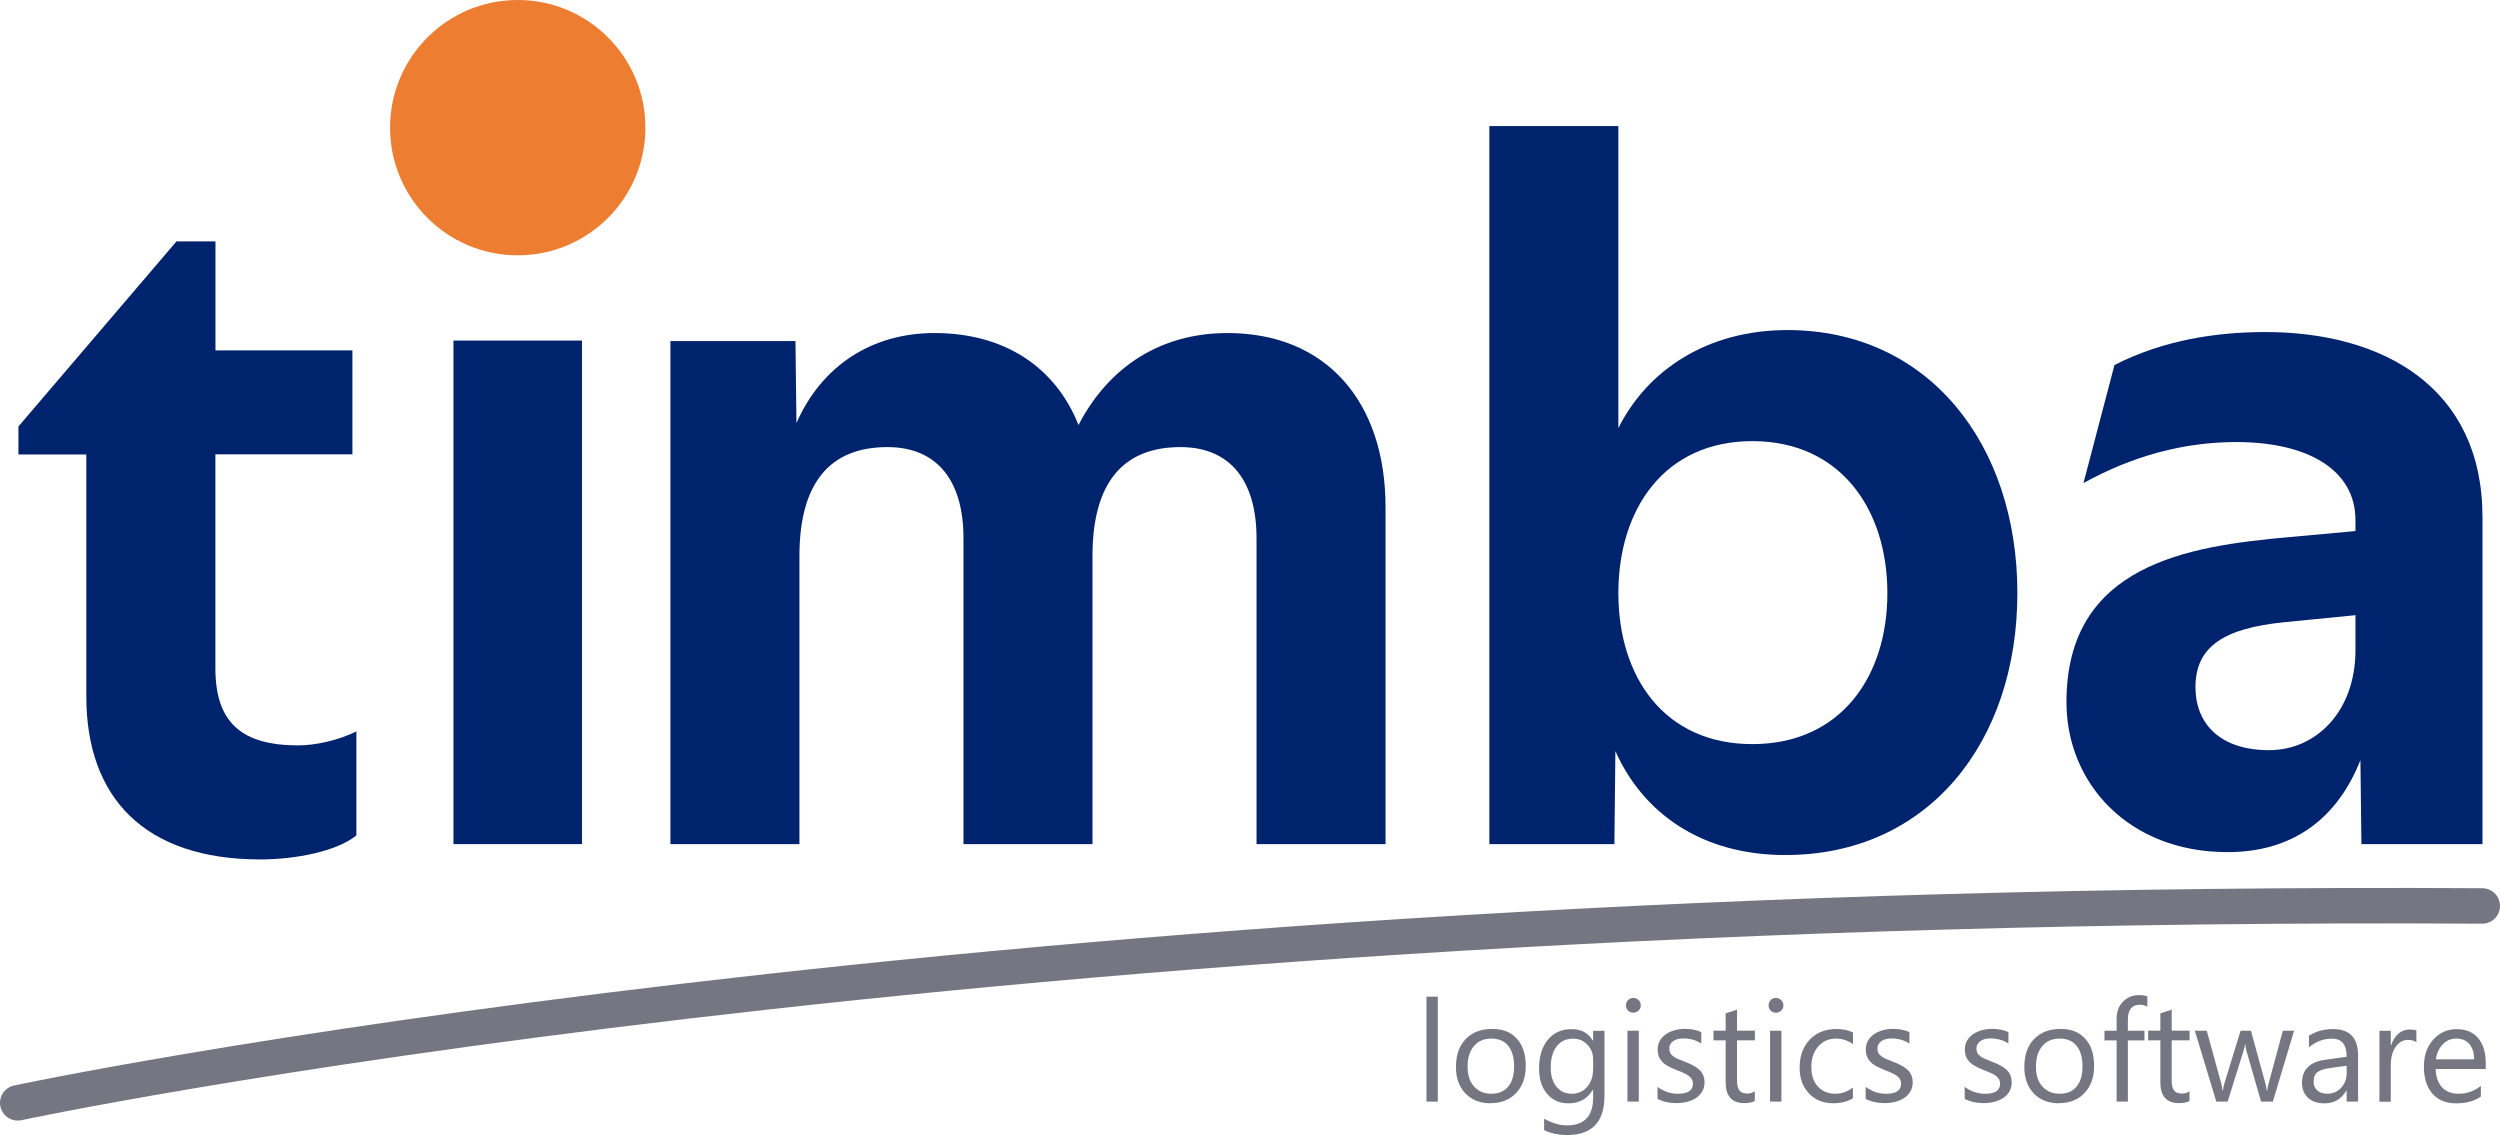
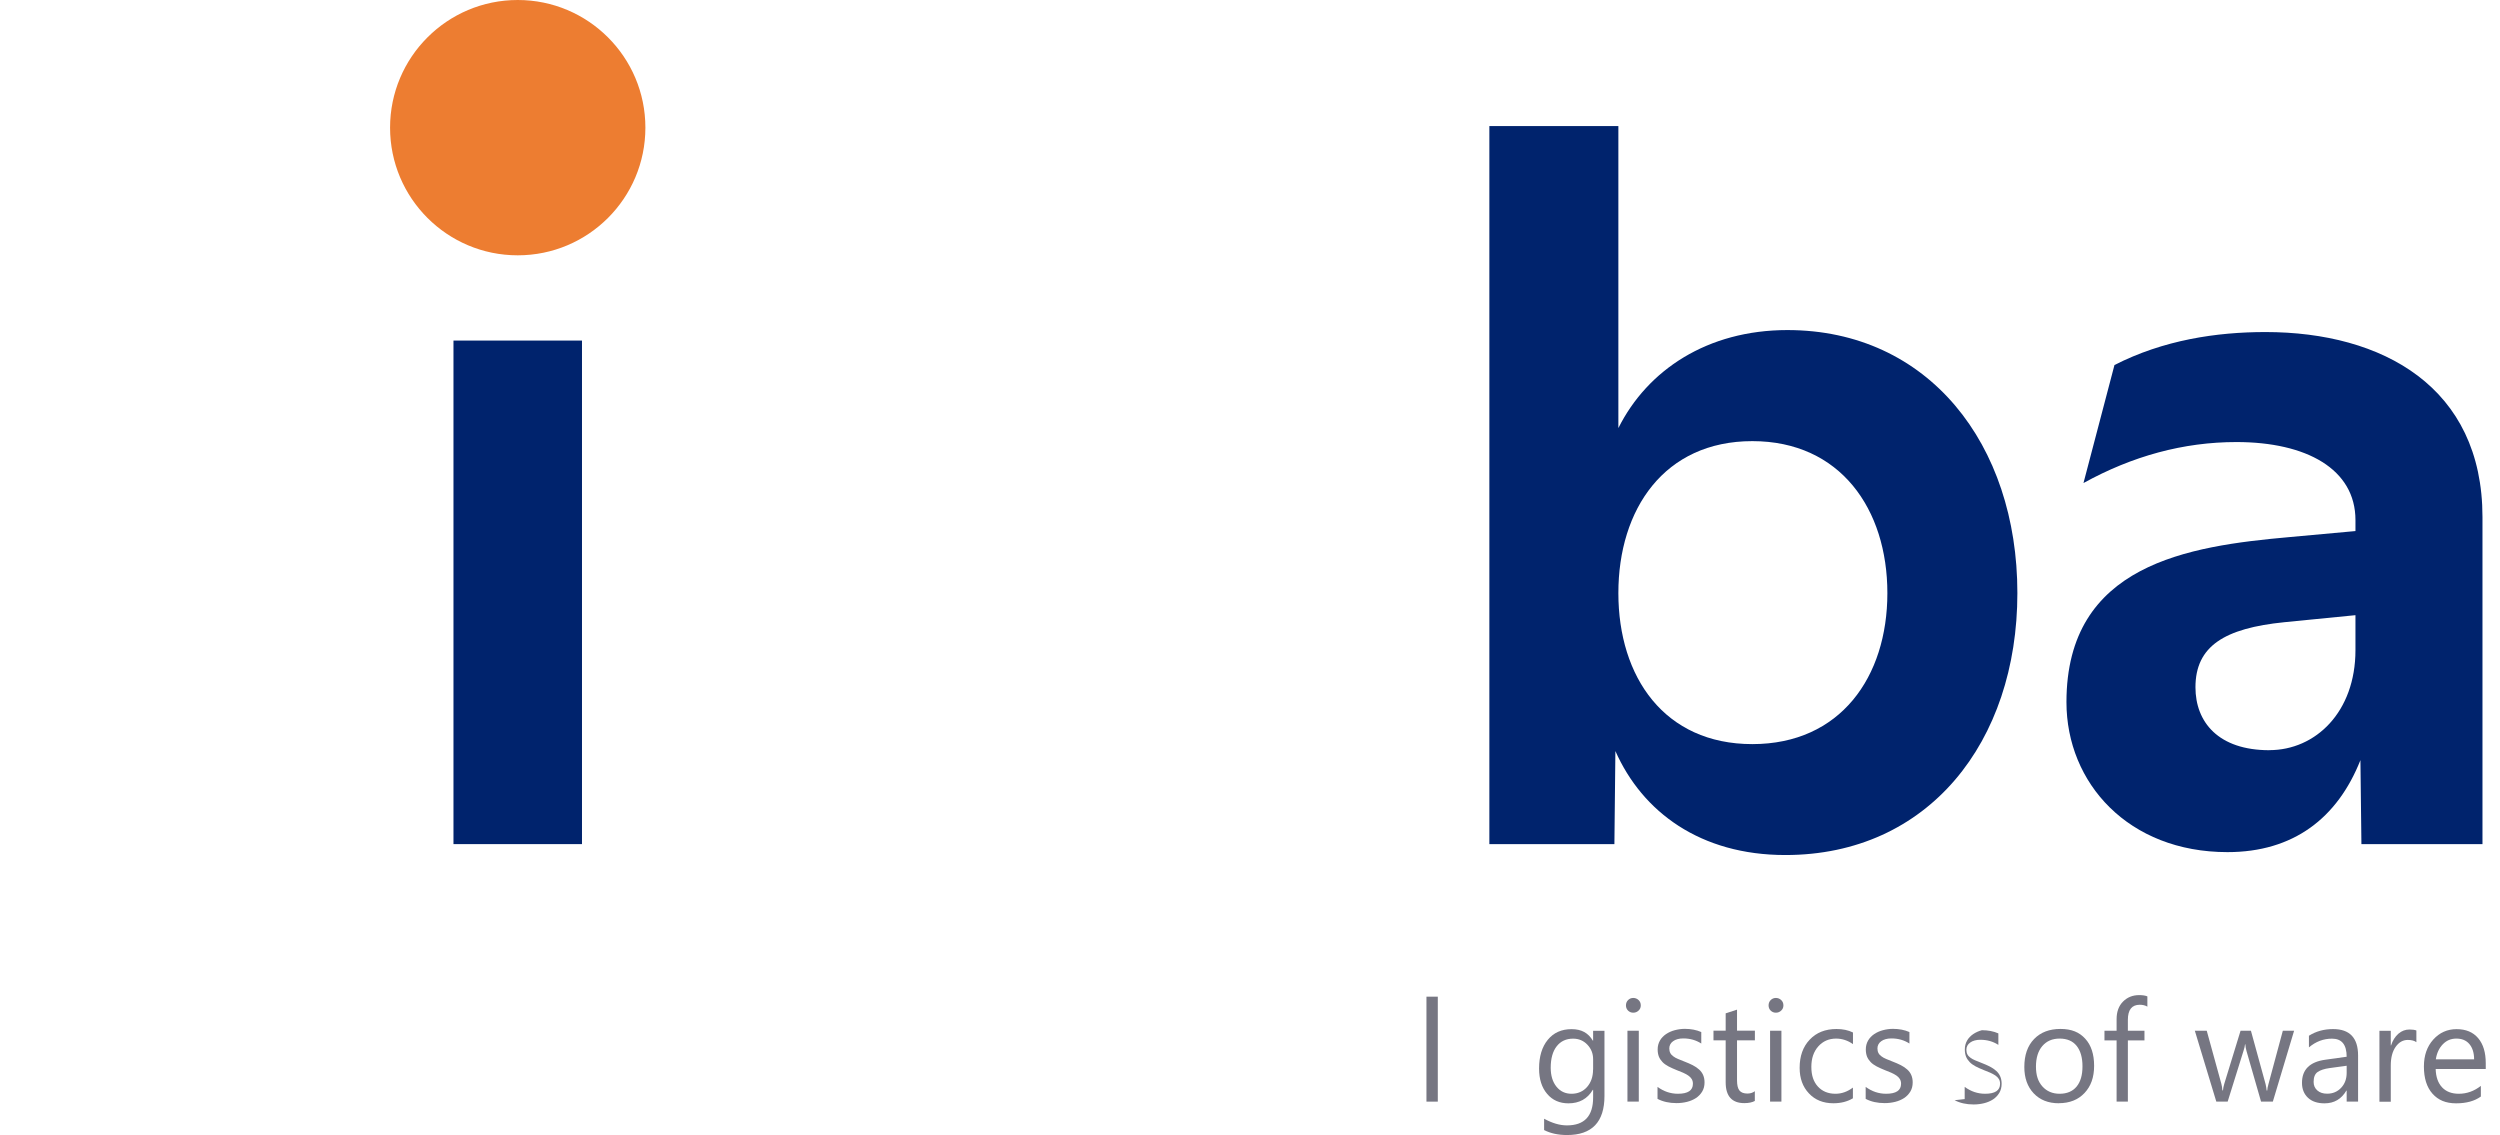
<svg xmlns="http://www.w3.org/2000/svg" id="Ebene_2" data-name="Ebene 2" viewBox="0 0 352.5 160.04">
  <defs>
    <style>      .cls-1 {        fill: #767682;      }      .cls-2 {        isolation: isolate;      }      .cls-3 {        fill: none;        stroke: #767682;        stroke-linecap: round;        stroke-linejoin: round;        stroke-width: 5px;      }      .cls-4 {        fill: #00236d;      }      .cls-5 {        fill: #ed7d31;      }    </style>
  </defs>
  <g id="Ebene_2-2" data-name="Ebene 2">
    <g>
      <g class="cls-2">
-         <path class="cls-4" d="m94.53,48.09h17.63l.14,11.56c3.53-8.04,10.58-12.69,19.46-12.69,9.87,0,17.06,4.79,20.31,12.97,4.23-8.18,11.56-12.97,21.01-12.97,13.96,0,22.28,9.73,22.28,24.54v47.52h-18.19v-43.15c0-8.04-3.67-12.83-10.72-12.83-8.04,0-12.41,4.94-12.41,15.37v40.61h-18.19v-43.15c0-8.04-3.67-12.83-10.72-12.83-8.04,0-12.41,4.94-12.41,15.37v40.61h-18.19V48.09Z" />
        <path class="cls-4" d="m227.77,105.91l-.14,13.11h-17.63V17.78h18.19v42.58c4.09-8.18,12.55-13.82,23.83-13.82,19.88,0,32.43,16.08,32.43,37.08s-12.55,36.94-32.71,36.94c-11.99,0-20.16-6.06-23.97-14.66Zm38.35-22.28c0-11.84-6.63-21.43-19.04-21.43s-18.89,9.59-18.89,21.43,6.49,21.29,18.89,21.29,19.04-9.45,19.04-21.29Z" />
        <path class="cls-4" d="m350.02,119.02h-17.06l-.14-11.84c-3.24,8.18-9.45,12.97-18.75,12.97-13.96,0-22.7-9.73-22.7-21.15,0-19.46,17.2-22,31.44-23.27l9.31-.85v-1.55c0-7.19-6.91-11-16.78-11-7.47,0-14.67,1.97-21.57,5.78l4.37-16.64c6.91-3.53,14.38-4.65,21.29-4.65,16.5,0,30.6,7.75,30.6,26.09v46.11Zm-30.03-13.25c6.49,0,12.13-5.36,12.13-14.1v-4.93l-10.01.99c-8.46.85-12.55,3.38-12.55,9.17,0,4.93,3.24,8.88,10.43,8.88Z" />
      </g>
      <rect class="cls-4" x="63.94" y="48.02" width="18.12" height="71" />
      <circle class="cls-5" cx="73" cy="18" r="18" />
      <g class="cls-2">
-         <path class="cls-4" d="m49.69,49.4v14.66h-19.32v30.18c0,7.75,3.81,10.86,11.7,10.86,2.4,0,5.64-.71,8.18-1.97v14.67c-2.82,2.26-8.6,3.38-13.54,3.38-16.36,0-24.54-8.74-24.54-22.98v-34.12H2.6v-3.95l22.28-26.09h5.5v15.37h19.32Z" />
-       </g>
-       <path class="cls-3" d="m2.5,155.5s135.5-29.02,347.5-27.76" />
+         </g>
      <g class="cls-2">
        <path class="cls-1" d="m202.73,155.33h-1.6v-14.8h1.6v14.8Z" />
-         <path class="cls-1" d="m210.15,155.56c-1.48,0-2.66-.47-3.54-1.4-.88-.93-1.32-2.17-1.32-3.72,0-1.68.46-2.99,1.38-3.94s2.16-1.42,3.72-1.42,2.65.46,3.49,1.38c.84.92,1.25,2.19,1.25,3.82s-.45,2.87-1.35,3.83c-.9.96-2.11,1.44-3.63,1.44Zm.12-9.12c-1.03,0-1.84.35-2.44,1.05-.6.7-.9,1.67-.9,2.9s.3,2.12.91,2.8,1.42,1.03,2.43,1.03,1.83-.33,2.39-1.01.83-1.62.83-2.86-.28-2.21-.83-2.89-1.35-1.02-2.39-1.02Z" />
        <path class="cls-1" d="m226.23,154.53c0,3.67-1.76,5.51-5.27,5.51-1.24,0-2.32-.23-3.24-.7v-1.6c1.13.62,2.2.94,3.22.94,2.46,0,3.69-1.31,3.69-3.93v-1.09h-.04c-.76,1.28-1.91,1.91-3.44,1.91-1.24,0-2.25-.44-3-1.33-.76-.89-1.14-2.08-1.14-3.58,0-1.7.41-3.05,1.23-4.05.82-1,1.93-1.5,3.35-1.5s2.35.54,3,1.62h.04v-1.39h1.6v9.2Zm-1.6-3.72v-1.47c0-.79-.27-1.47-.81-2.04s-1.21-.85-2.01-.85c-.99,0-1.76.36-2.32,1.08-.56.72-.84,1.73-.84,3.02,0,1.11.27,2,.81,2.67s1.25,1,2.13,1,1.63-.32,2.19-.96c.56-.64.84-1.46.84-2.45Z" />
        <path class="cls-1" d="m230.29,142.79c-.29,0-.53-.1-.73-.29-.2-.2-.3-.44-.3-.74s.1-.55.3-.75c.2-.2.45-.3.73-.3s.54.1.75.3.31.45.31.75-.1.53-.31.73-.45.3-.75.3Zm.78,12.54h-1.6v-10h1.6v10Z" />
        <path class="cls-1" d="m233.71,154.97v-1.72c.87.64,1.83.97,2.88.97,1.41,0,2.11-.47,2.11-1.41,0-.27-.06-.49-.18-.68-.12-.19-.28-.35-.49-.49s-.45-.27-.72-.39c-.28-.11-.58-.23-.89-.36-.44-.18-.83-.35-1.17-.53-.34-.18-.62-.38-.84-.61s-.39-.48-.51-.77c-.11-.29-.17-.62-.17-1.01,0-.47.11-.88.32-1.25s.5-.66.86-.91c.36-.24.77-.43,1.23-.55s.93-.19,1.42-.19c.87,0,1.64.15,2.32.45v1.62c-.74-.48-1.58-.72-2.54-.72-.3,0-.57.03-.81.1-.24.07-.45.16-.62.29-.17.12-.31.27-.4.44-.09.17-.14.36-.14.57,0,.26.05.48.14.65.09.18.23.33.42.47.18.14.4.26.66.37.26.11.56.23.89.36.44.17.84.34,1.19.52s.65.38.9.61c.25.22.44.48.57.78.13.29.2.64.2,1.04,0,.5-.11.92-.33,1.29-.22.36-.51.67-.87.91-.37.24-.79.42-1.26.54-.48.12-.97.18-1.49.18-1.03,0-1.92-.2-2.68-.6Z" />
        <path class="cls-1" d="m247.44,155.23c-.38.21-.88.31-1.49.31-1.75,0-2.63-.98-2.63-2.93v-5.92h-1.72v-1.37h1.72v-2.44l1.6-.52v2.96h2.52v1.37h-2.52v5.63c0,.67.11,1.15.34,1.44.23.29.61.43,1.13.43.4,0,.75-.11,1.04-.33v1.37Z" />
        <path class="cls-1" d="m250.4,142.79c-.29,0-.53-.1-.73-.29-.2-.2-.3-.44-.3-.74s.1-.55.3-.75c.2-.2.45-.3.73-.3s.54.1.75.3.31.45.31.75-.1.53-.31.73-.45.3-.75.3Zm.78,12.54h-1.6v-10h1.6v10Z" />
        <path class="cls-1" d="m261.24,154.87c-.77.46-1.68.69-2.73.69-1.43,0-2.58-.46-3.45-1.39-.88-.93-1.31-2.13-1.31-3.61,0-1.65.47-2.97,1.42-3.97.94-1,2.2-1.5,3.78-1.5.88,0,1.65.16,2.32.49v1.64c-.74-.52-1.54-.78-2.38-.78-1.02,0-1.86.37-2.51,1.1s-.98,1.69-.98,2.89.31,2.1.92,2.77,1.44,1.02,2.48,1.02c.87,0,1.69-.29,2.46-.87v1.52Z" />
        <path class="cls-1" d="m263.06,154.97v-1.72c.87.64,1.83.97,2.88.97,1.41,0,2.11-.47,2.11-1.41,0-.27-.06-.49-.18-.68-.12-.19-.28-.35-.49-.49s-.45-.27-.72-.39c-.28-.11-.58-.23-.89-.36-.44-.18-.83-.35-1.17-.53-.34-.18-.62-.38-.84-.61s-.39-.48-.51-.77c-.11-.29-.17-.62-.17-1.01,0-.47.11-.88.32-1.25s.5-.66.86-.91c.36-.24.77-.43,1.23-.55s.93-.19,1.42-.19c.87,0,1.64.15,2.32.45v1.62c-.74-.48-1.58-.72-2.54-.72-.3,0-.57.03-.81.1-.24.07-.45.16-.62.29-.17.12-.31.27-.4.44-.09.17-.14.36-.14.57,0,.26.05.48.14.65.09.18.23.33.42.47.18.14.4.26.66.37.26.11.56.23.89.36.44.17.84.34,1.19.52s.65.38.9.61c.25.22.44.48.57.78.13.29.2.64.2,1.04,0,.5-.11.92-.33,1.29-.22.36-.51.67-.87.91-.37.24-.79.42-1.26.54-.48.12-.97.18-1.49.18-1.03,0-1.92-.2-2.68-.6Z" />
-         <path class="cls-1" d="m277.02,154.97v-1.72c.87.64,1.83.97,2.88.97,1.41,0,2.11-.47,2.11-1.41,0-.27-.06-.49-.18-.68-.12-.19-.28-.35-.49-.49s-.45-.27-.72-.39c-.28-.11-.58-.23-.89-.36-.44-.18-.83-.35-1.17-.53-.34-.18-.62-.38-.84-.61s-.39-.48-.51-.77c-.11-.29-.17-.62-.17-1.01,0-.47.11-.88.32-1.25s.5-.66.86-.91c.36-.24.77-.43,1.23-.55s.93-.19,1.42-.19c.87,0,1.64.15,2.32.45v1.62c-.74-.48-1.58-.72-2.54-.72-.3,0-.57.03-.81.1-.24.07-.45.16-.62.29-.17.12-.31.27-.4.44-.09.17-.14.36-.14.57,0,.26.05.48.14.65.09.18.23.33.42.47.18.14.4.26.66.37.26.11.56.23.89.36.44.17.84.34,1.19.52s.65.38.9.61c.25.22.44.48.57.78.13.29.2.64.2,1.04,0,.5-.11.92-.33,1.29-.22.36-.51.67-.87.91-.37.24-.79.42-1.26.54-.48.12-.97.18-1.49.18-1.03,0-1.92-.2-2.68-.6Z" />
+         <path class="cls-1" d="m277.02,154.97v-1.72c.87.64,1.83.97,2.88.97,1.41,0,2.11-.47,2.11-1.41,0-.27-.06-.49-.18-.68-.12-.19-.28-.35-.49-.49s-.45-.27-.72-.39c-.28-.11-.58-.23-.89-.36-.44-.18-.83-.35-1.17-.53-.34-.18-.62-.38-.84-.61s-.39-.48-.51-.77c-.11-.29-.17-.62-.17-1.01,0-.47.11-.88.32-1.25s.5-.66.86-.91c.36-.24.77-.43,1.23-.55c.87,0,1.64.15,2.32.45v1.62c-.74-.48-1.58-.72-2.54-.72-.3,0-.57.03-.81.1-.24.07-.45.16-.62.29-.17.12-.31.27-.4.44-.09.17-.14.36-.14.57,0,.26.05.48.14.65.09.18.23.33.42.47.18.14.4.26.66.37.26.11.56.23.89.36.44.17.84.34,1.19.52s.65.38.9.61c.25.22.44.48.57.78.13.29.2.64.2,1.04,0,.5-.11.92-.33,1.29-.22.36-.51.67-.87.91-.37.24-.79.42-1.26.54-.48.12-.97.18-1.49.18-1.03,0-1.92-.2-2.68-.6Z" />
        <path class="cls-1" d="m290.29,155.56c-1.48,0-2.66-.47-3.54-1.4-.88-.93-1.32-2.17-1.32-3.72,0-1.68.46-2.99,1.38-3.94s2.16-1.42,3.72-1.42,2.65.46,3.49,1.38c.84.92,1.25,2.19,1.25,3.82s-.45,2.87-1.35,3.83c-.9.96-2.11,1.44-3.63,1.44Zm.12-9.12c-1.03,0-1.84.35-2.44,1.05-.6.7-.9,1.67-.9,2.9s.3,2.12.91,2.8,1.42,1.03,2.43,1.03,1.83-.33,2.39-1.01.83-1.62.83-2.86-.28-2.21-.83-2.89-1.35-1.02-2.39-1.02Z" />
        <path class="cls-1" d="m302.77,141.93c-.31-.18-.67-.26-1.06-.26-1.12,0-1.68.71-1.68,2.12v1.54h2.34v1.37h-2.34v8.63h-1.59v-8.63h-1.71v-1.37h1.71v-1.62c0-1.05.3-1.88.91-2.49s1.36-.91,2.27-.91c.49,0,.88.06,1.16.18v1.45Z" />
-         <path class="cls-1" d="m308.73,155.23c-.38.21-.88.31-1.49.31-1.75,0-2.63-.98-2.63-2.93v-5.92h-1.72v-1.37h1.72v-2.44l1.6-.52v2.96h2.52v1.37h-2.52v5.63c0,.67.11,1.15.34,1.44.23.29.61.43,1.13.43.4,0,.75-.11,1.04-.33v1.37Z" />
        <path class="cls-1" d="m323.47,145.33l-3,10h-1.66l-2.06-7.16c-.08-.27-.13-.58-.16-.93h-.04c-.02.23-.09.54-.21.91l-2.24,7.18h-1.6l-3.03-10h1.68l2.07,7.52c.06.23.11.53.14.9h.08c.02-.29.08-.59.18-.92l2.3-7.5h1.46l2.07,7.54c.06.24.11.54.15.9h.08c.01-.25.07-.55.17-.9l2.03-7.54h1.58Z" />
        <path class="cls-1" d="m332.48,155.33h-1.6v-1.56h-.04c-.7,1.2-1.72,1.8-3.08,1.8-1,0-1.78-.26-2.34-.79-.56-.53-.84-1.23-.84-2.1,0-1.87,1.1-2.96,3.3-3.26l3-.42c0-1.7-.69-2.55-2.06-2.55-1.21,0-2.29.41-3.26,1.23v-1.64c.98-.62,2.12-.94,3.4-.94,2.35,0,3.53,1.24,3.53,3.73v6.5Zm-1.6-5.06l-2.41.33c-.74.1-1.3.29-1.68.55-.38.26-.57.73-.57,1.4,0,.49.17.89.52,1.2.35.31.81.46,1.39.46.79,0,1.45-.28,1.97-.83s.78-1.26.78-2.11v-1Z" />
        <path class="cls-1" d="m340.71,146.95c-.28-.21-.68-.32-1.21-.32-.68,0-1.25.32-1.71.97s-.69,1.52-.69,2.64v5.1h-1.6v-10h1.6v2.06h.04c.23-.7.58-1.25,1.04-1.65s.99-.59,1.57-.59c.42,0,.74.05.96.14v1.66Z" />
        <path class="cls-1" d="m350.49,150.73h-7.06c.03,1.11.33,1.97.9,2.58.57.61,1.36.91,2.36.91,1.13,0,2.16-.37,3.11-1.11v1.5c-.88.64-2.04.96-3.49.96s-2.52-.45-3.33-1.36c-.81-.91-1.21-2.19-1.21-3.83,0-1.56.44-2.82,1.32-3.8.88-.98,1.98-1.47,3.29-1.47s2.32.42,3.04,1.27c.72.85,1.07,2.02,1.07,3.53v.84Zm-1.64-1.36c0-.92-.23-1.64-.67-2.16s-1.05-.77-1.83-.77-1.4.27-1.92.81-.85,1.25-.98,2.12h5.4Z" />
      </g>
    </g>
  </g>
</svg>